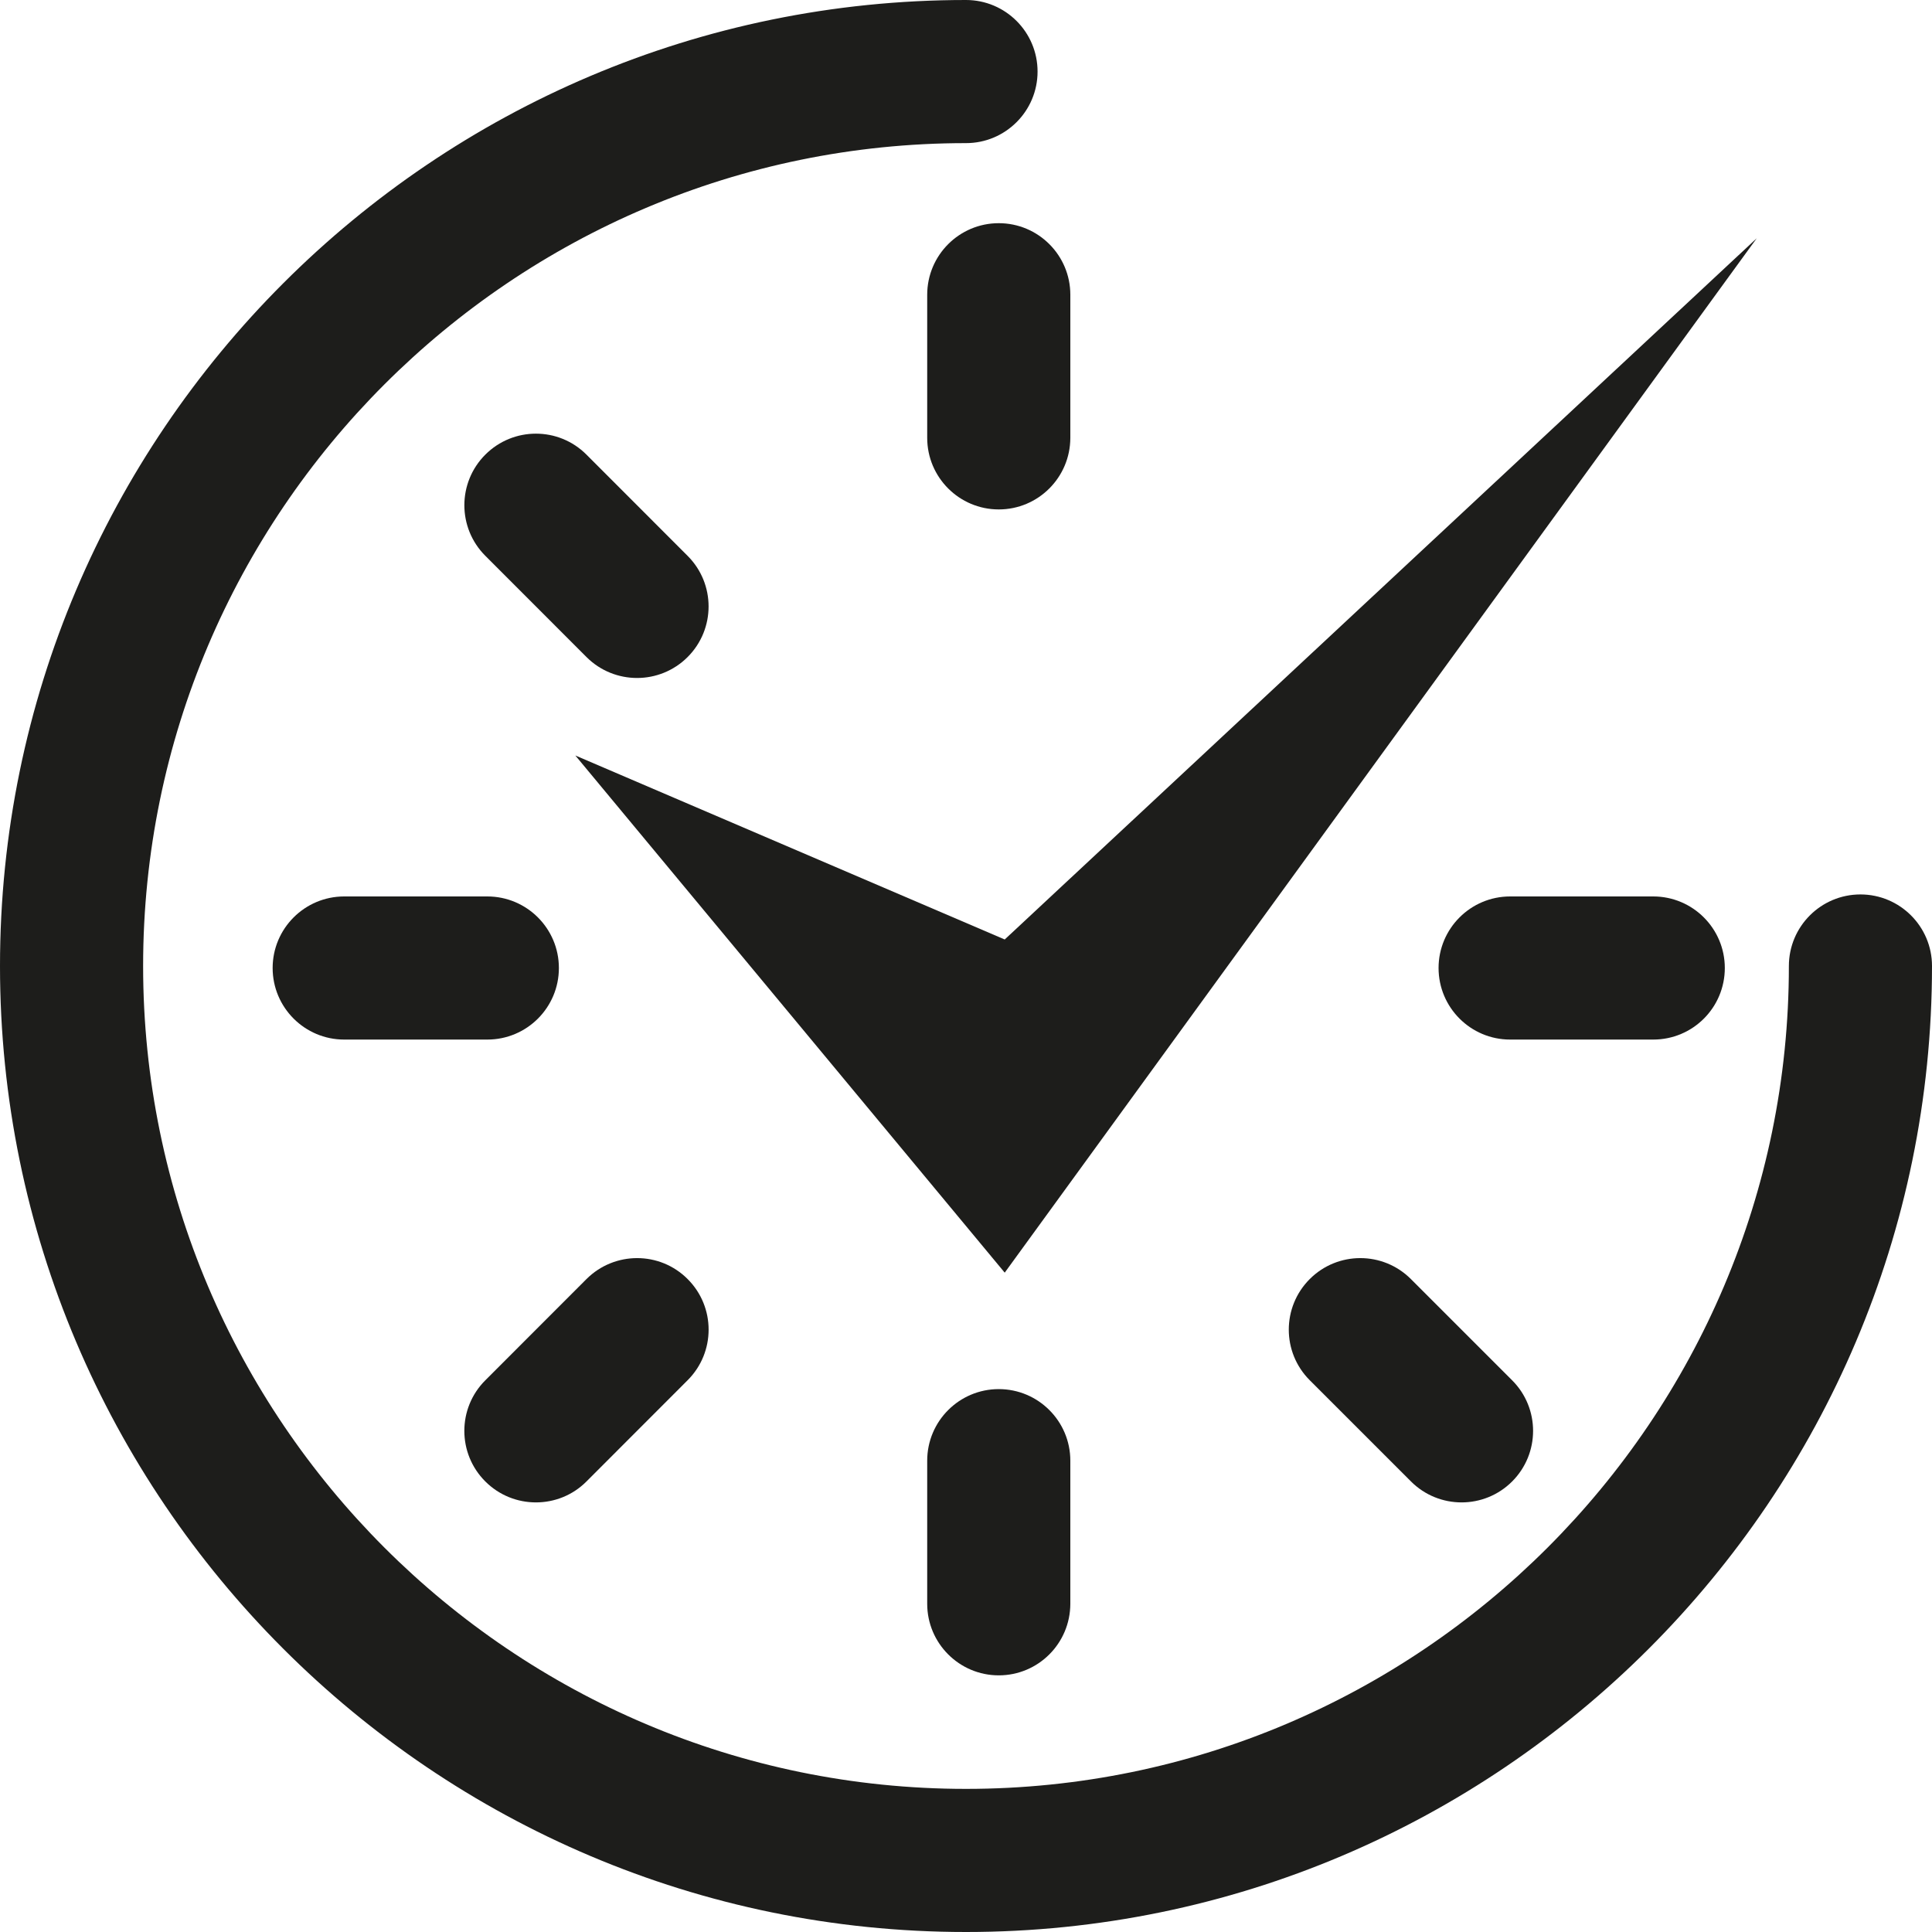
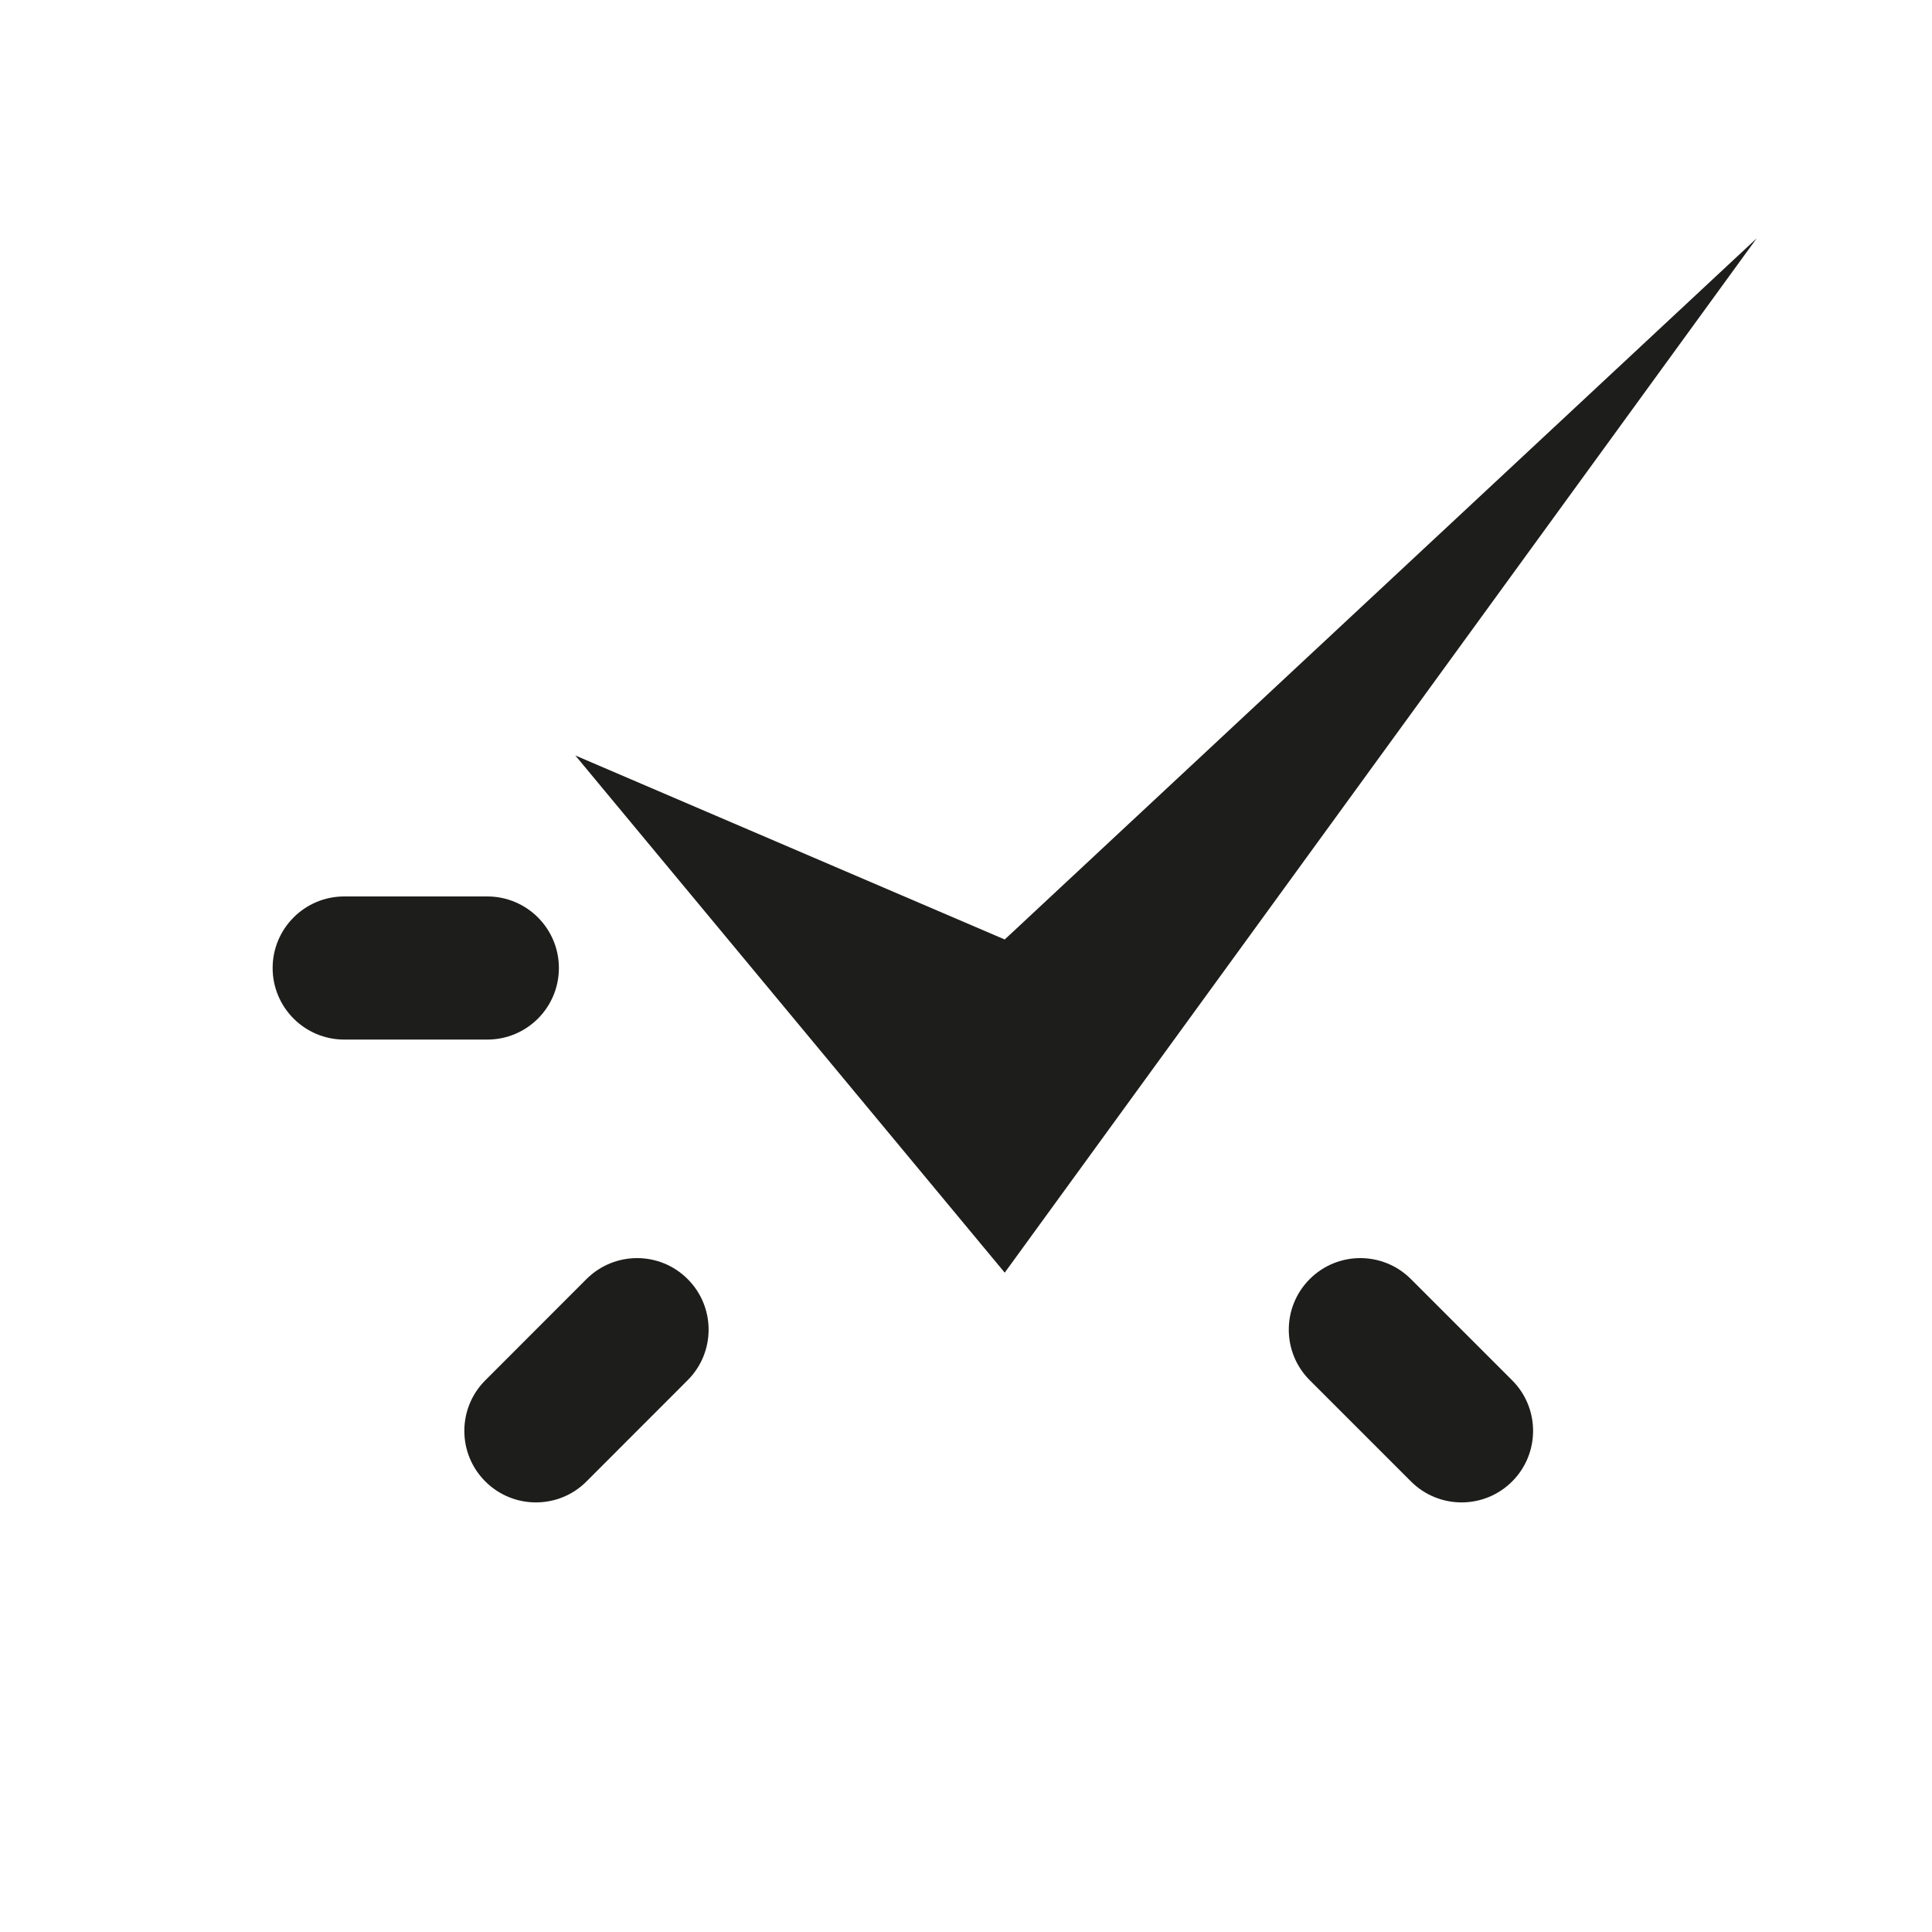
<svg xmlns="http://www.w3.org/2000/svg" version="1.1" x="0px" y="0px" width="25px" height="25px" viewBox="0 0 25 25" style="enable-background:new 0 0 25 25;" xml:space="preserve">
  <style type="text/css">
	.st0{fill:#E00025;}
	.st1{fill:#1D1D1B;}
	.st2{fill:none;stroke:#E00025;stroke-width:1.347;stroke-linejoin:round;stroke-miterlimit:10;}
	.st3{fill:none;stroke:#1D1D1B;stroke-width:2;stroke-linecap:round;stroke-miterlimit:10;}
	.st4{clip-path:url(#SVGID_2_);}
	.st5{fill:#FFFFFF;}
	.st6{fill-rule:evenodd;clip-rule:evenodd;}
	.st7{fill:#505050;}
	.st8{fill:#DF0025;}
	.st9{fill-rule:evenodd;clip-rule:evenodd;fill:#E00025;}
	.st10{fill:none;stroke:#E00025;stroke-width:0.663;stroke-linecap:round;stroke-linejoin:round;stroke-miterlimit:10;}
	.st11{fill-rule:evenodd;clip-rule:evenodd;fill:#1D1D1B;}
	.st12{fill-rule:evenodd;clip-rule:evenodd;fill:#FFFFFF;}
	.st13{fill:none;stroke:#1D1D1B;stroke-width:0.663;stroke-linecap:round;stroke-linejoin:round;stroke-miterlimit:10;}
	.st14{fill:none;stroke:#FFFFFF;stroke-width:0.751;stroke-linecap:round;stroke-linejoin:round;stroke-miterlimit:10;}
	.st15{fill:#E63312;}
	.st16{opacity:0.101;}
	.st17{fill:none;stroke:#E3E2DA;}
	.st18{fill:none;stroke:#E00025;stroke-width:3;}
	.st19{fill:#FFA000;}
	.st20{fill:none;stroke:#FFA000;stroke-width:1.347;stroke-linejoin:round;stroke-miterlimit:10;}
	.st21{fill:none;stroke:#000000;stroke-width:0.819;stroke-miterlimit:10;}
	.st22{fill:none;stroke:#000000;stroke-width:0.354;stroke-miterlimit:10;}
	.st23{fill:none;stroke:#000000;stroke-width:0.396;stroke-miterlimit:10;}
	.st24{fill:#E41A20;}
	.st25{fill:#005998;}
</style>
  <g id="Bibliothek">
</g>
  <g id="Krankenhaus">
</g>
  <g id="Tourist-Info">
</g>
  <g id="Behörde">
</g>
  <g id="Öffentliche-Einrichtung">
</g>
  <g id="Veranstaltung-Sehenswürdigkeit">
</g>
  <g id="Theater">
</g>
  <g id="Museum">
</g>
  <g id="Hotel">
</g>
  <g id="Park">
</g>
  <g id="Schwimmbad">
</g>
  <g id="Ebene_6">
</g>
  <g id="_x3C_Ebene_x3E_">
</g>
  <g id="Gruppe_10299">
</g>
  <g id="OBJECTS">
</g>
  <g id="objects">
    <g>
      <g>
        <g>
-           <path class="st1" d="M12.5,25C5.607,25,0,19.392,0,12.5S5.607,0,12.5,0c0.511,0,0.926,0.415,0.926,0.926      S13.011,1.852,12.5,1.852C6.629,1.852,1.852,6.628,1.852,12.5S6.629,23.148,12.5,23.148S23.148,18.372,23.148,12.5      c0-0.511,0.415-0.926,0.926-0.926c0.511,0,0.926,0.415,0.926,0.926C25,19.392,19.393,25,12.5,25z" />
-         </g>
+           </g>
      </g>
      <polygon class="st1" points="13.001,12.157 22.732,3.083 13.001,16.468 7.445,9.776   " />
      <g>
-         <path class="st1" d="M12.924,6.592c-0.511,0-0.926-0.415-0.926-0.926V3.814c0-0.511,0.415-0.926,0.926-0.926     s0.926,0.415,0.926,0.926v1.852C13.849,6.177,13.435,6.592,12.924,6.592z" />
-       </g>
+         </g>
      <g>
-         <path class="st1" d="M12.924,21.679c-0.511,0-0.926-0.415-0.926-0.926v-1.852c0-0.511,0.415-0.926,0.926-0.926     s0.926,0.415,0.926,0.926v1.852C13.849,21.265,13.435,21.679,12.924,21.679z" />
-       </g>
+         </g>
      <g>
-         <path class="st1" d="M21.393,13.452h-1.852c-0.511,0-0.926-0.415-0.926-0.926c0-0.511,0.415-0.926,0.926-0.926h1.852     c0.511,0,0.926,0.415,0.926,0.926C22.319,13.038,21.905,13.452,21.393,13.452z" />
-       </g>
+         </g>
      <g>
        <path class="st1" d="M6.306,13.452H4.454c-0.511,0-0.926-0.415-0.926-0.926c0-0.511,0.415-0.926,0.926-0.926h1.852     c0.511,0,0.926,0.415,0.926,0.926C7.232,13.038,6.817,13.452,6.306,13.452z" />
      </g>
      <g>
        <path class="st1" d="M18.913,19.441c-0.237,0-0.474-0.09-0.655-0.271l-1.31-1.31c-0.362-0.362-0.361-0.948,0-1.309     c0.362-0.362,0.948-0.361,1.309,0l1.31,1.31c0.362,0.362,0.361,0.948,0,1.309C19.386,19.351,19.149,19.441,18.913,19.441z" />
      </g>
      <g>
-         <path class="st1" d="M8.244,8.773c-0.237,0-0.474-0.09-0.655-0.271L6.28,7.192c-0.362-0.362-0.361-0.948,0-1.309     c0.362-0.362,0.948-0.362,1.309,0l1.309,1.31c0.362,0.362,0.361,0.948,0,1.309C8.718,8.682,8.481,8.773,8.244,8.773z" />
-       </g>
+         </g>
      <g>
        <path class="st1" d="M6.935,19.441c-0.237,0-0.474-0.09-0.655-0.271c-0.362-0.361-0.362-0.948,0-1.309l1.309-1.31     c0.362-0.361,0.948-0.362,1.309,0c0.362,0.361,0.362,0.948,0,1.309l-1.309,1.31C7.409,19.351,7.172,19.441,6.935,19.441z" />
      </g>
    </g>
  </g>
  <g id="POI_Mobiltätshilfen_POIs">
</g>
  <g id="Isolationsmodus">
</g>
  <g id="Header_x5F_Icons">
    <g id="Cambio_3_">
	</g>
  </g>
  <g id="evag_x5F_poi_x5F_pin_x5F_elektro_x5F_ladesaeulen">
</g>
  <g id="PIKTOGRAMME_MÜLL">
    <g id="Ebene_1">
	</g>
  </g>
  <g id="Capa_1">
</g>
  <g id="evag_x5F_poi_x5F_pin_x5F_geheimtipps">
</g>
  <g id="Schule">
</g>
  <g id="Gruppe_10911">
</g>
  <g id="evag_x5F_poi_x5F_pin_x5F_parks">
</g>
  <g id="Button2">
</g>
  <g id="Layer_1">
</g>
  <g id="Ebene_1_1_">
</g>
</svg>